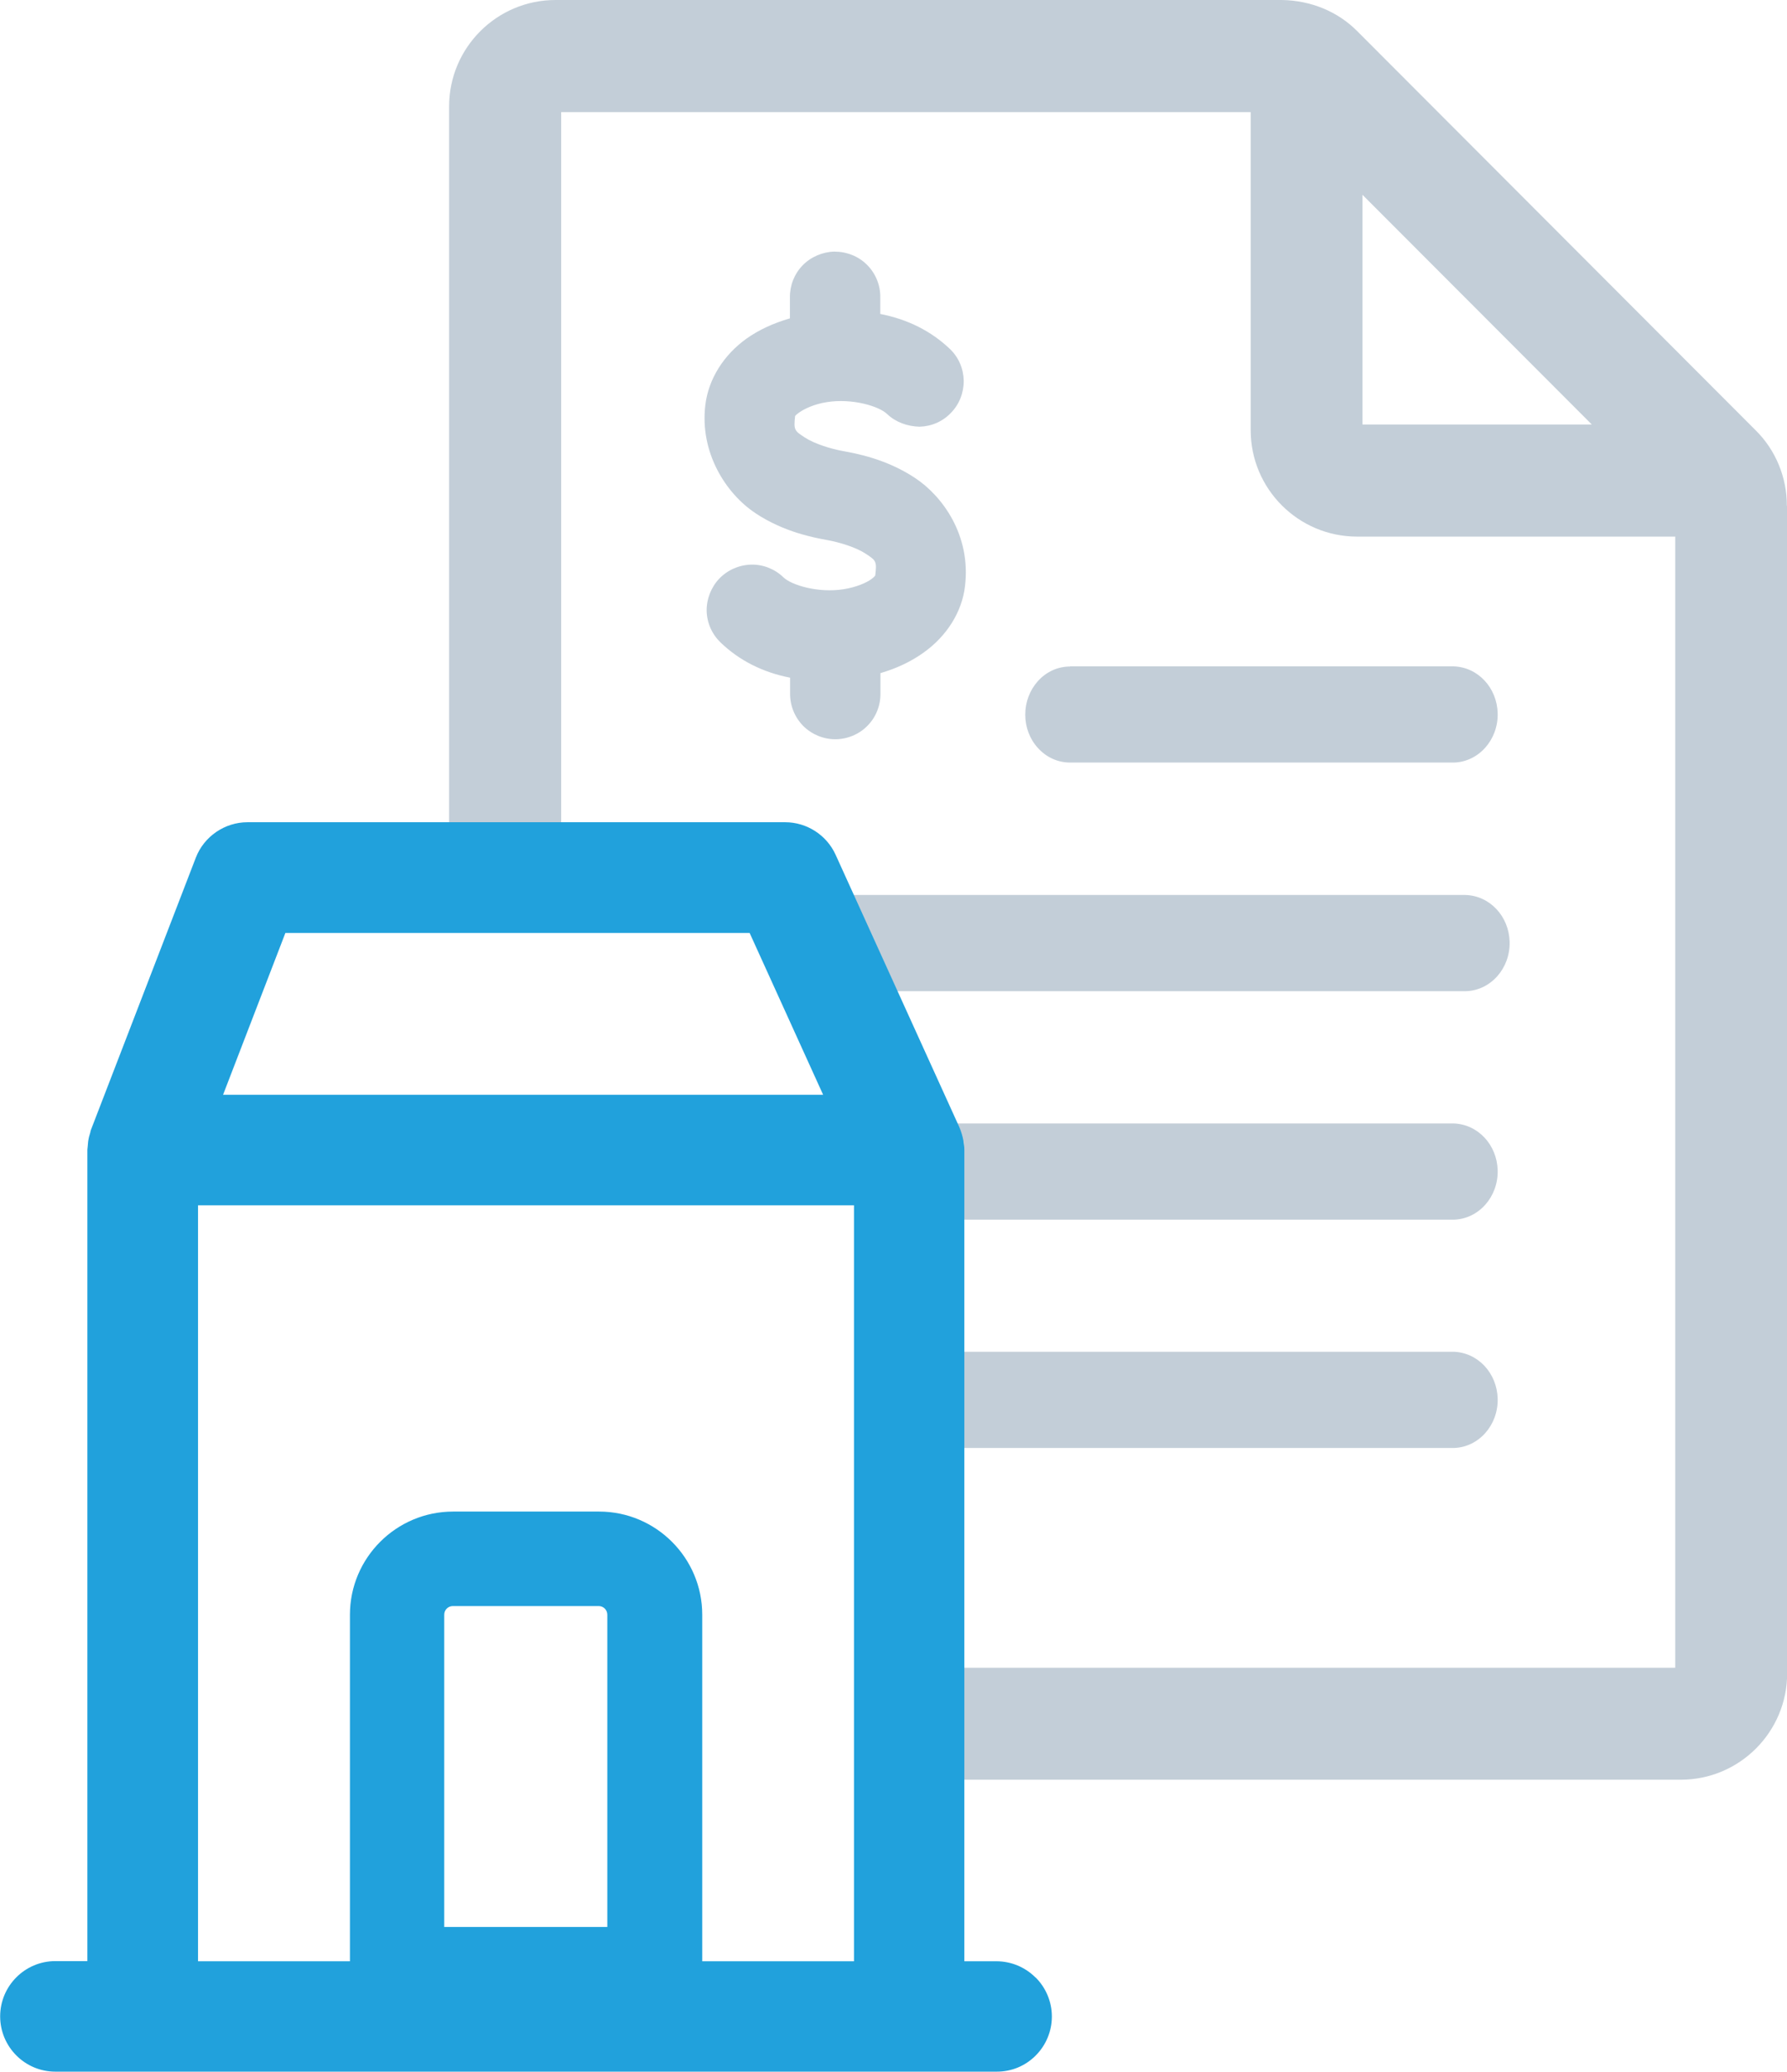
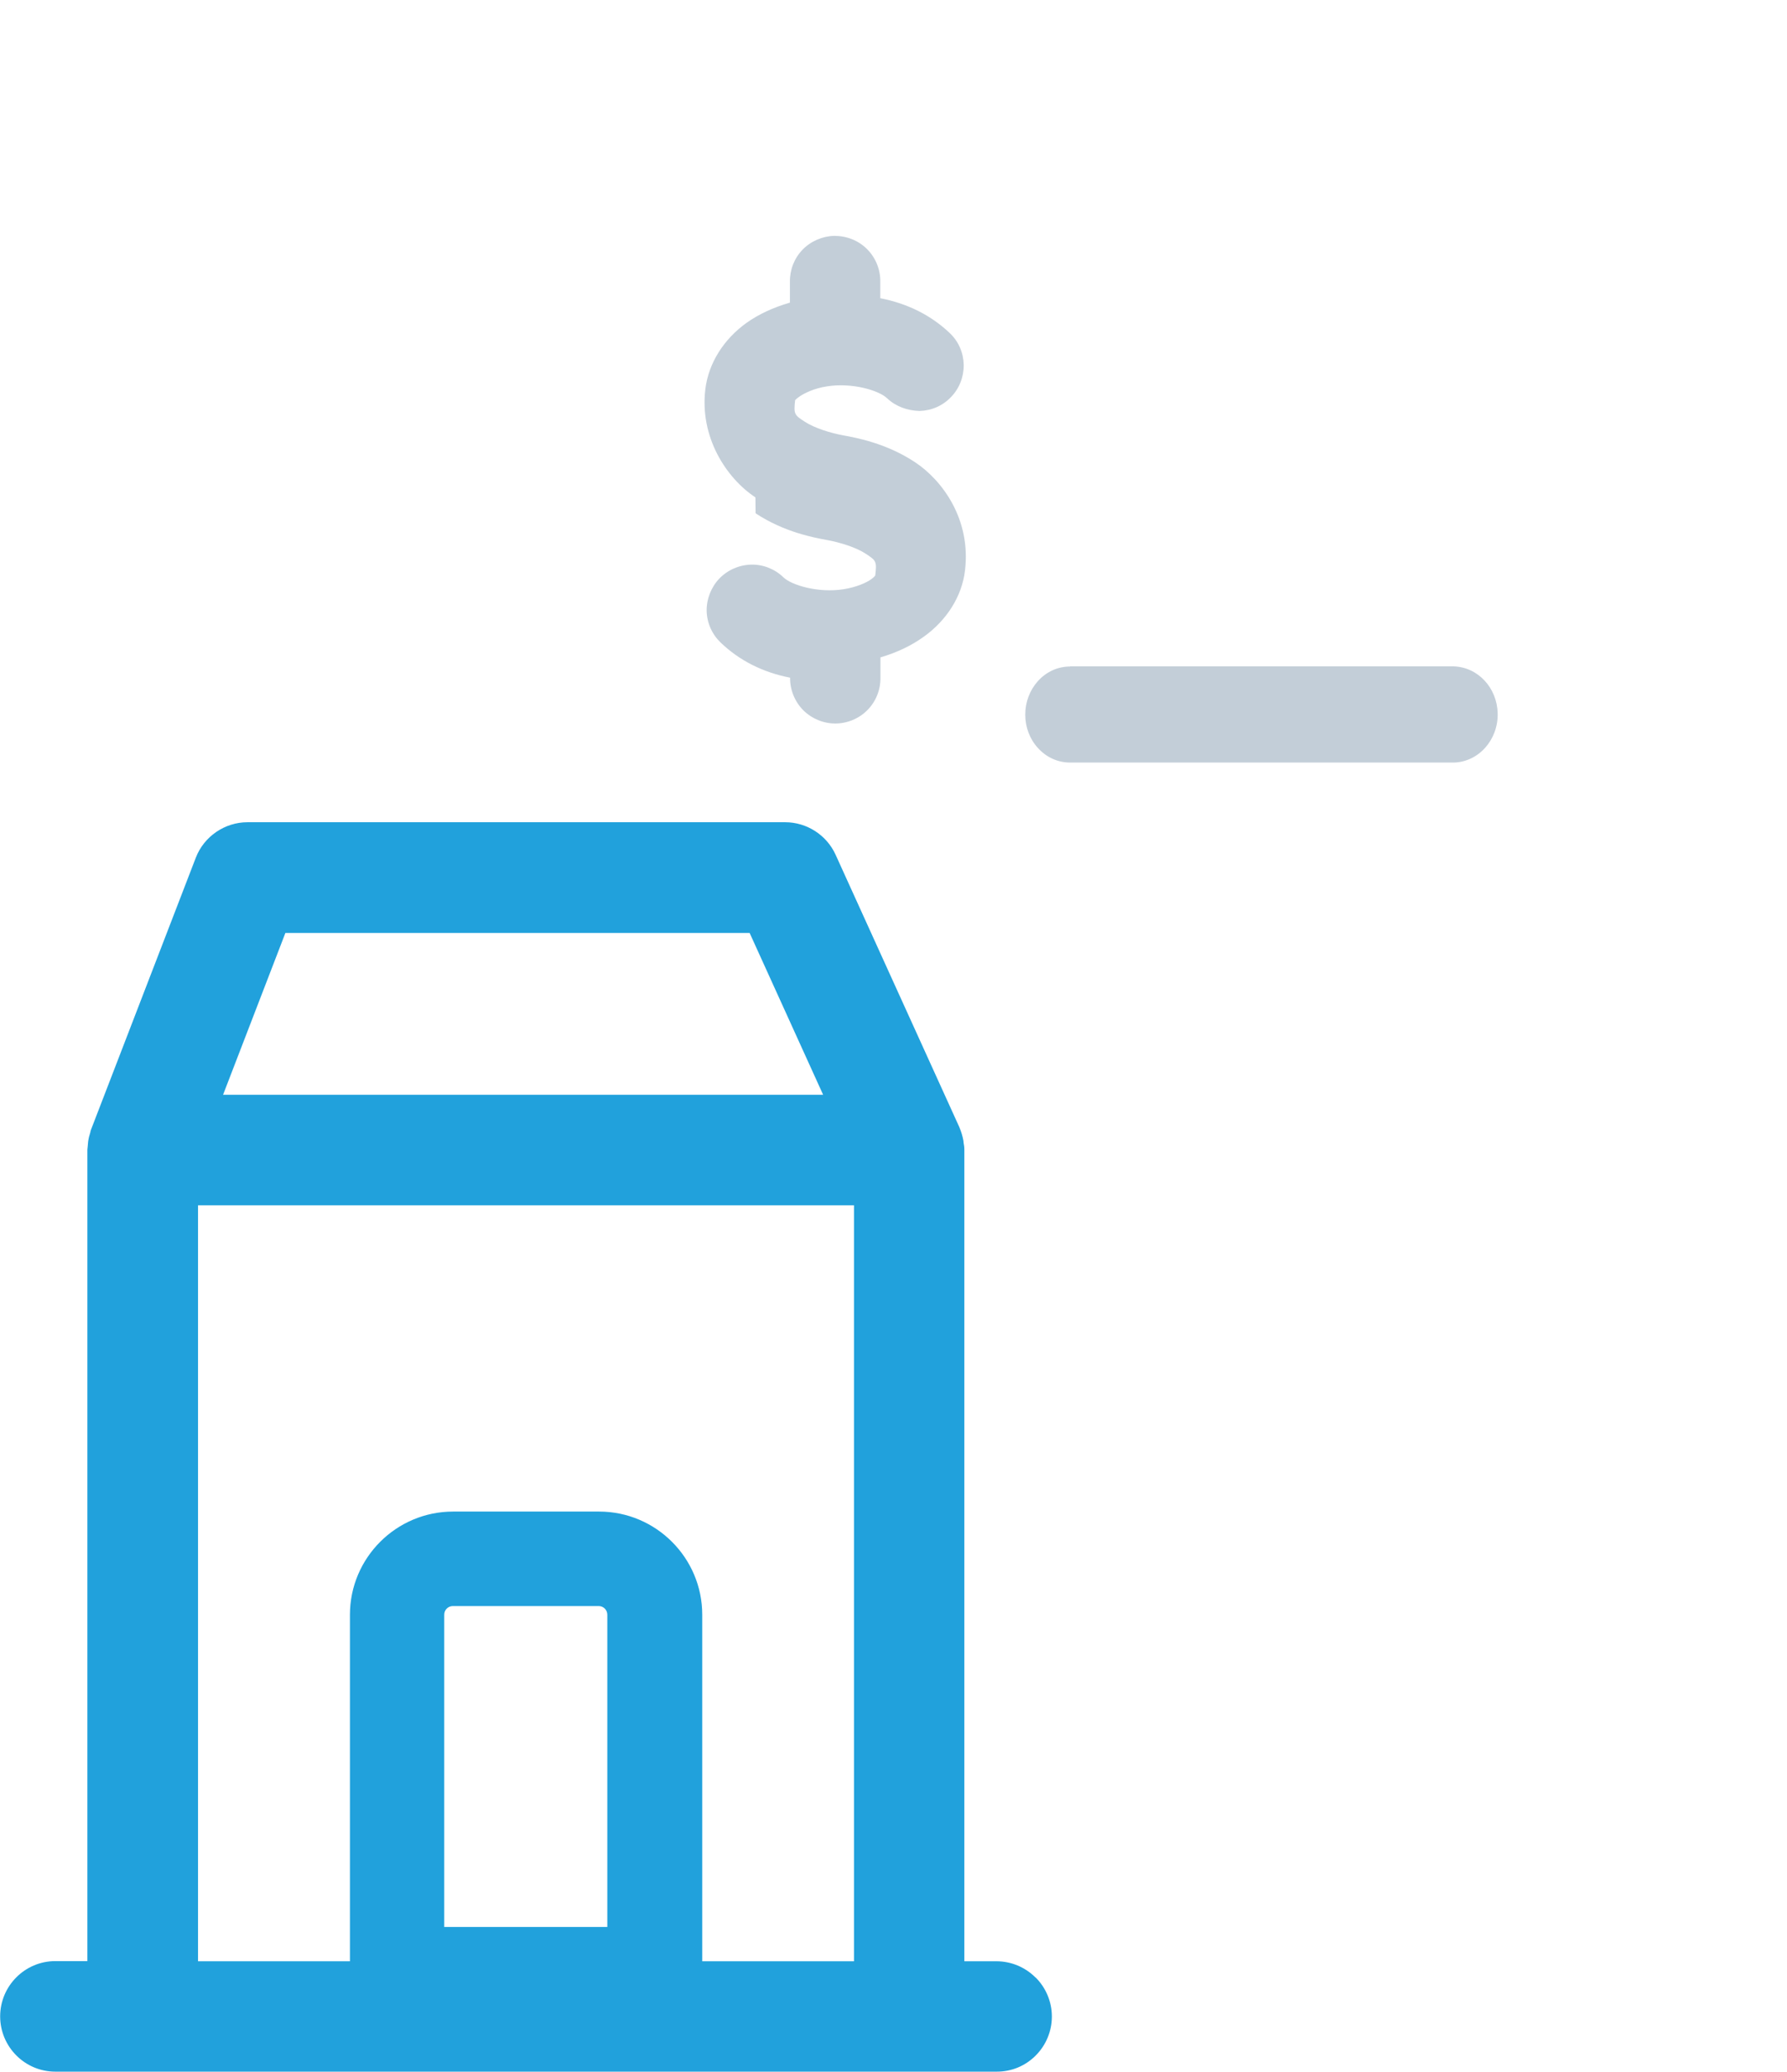
<svg xmlns="http://www.w3.org/2000/svg" id="Layer_2" data-name="Layer 2" viewBox="0 0 113.52 131.58">
  <defs>
    <style>
      .cls-1 {
        fill: #21a1dc;
      }

      .cls-2 {
        fill: #c3ced8;
      }
    </style>
  </defs>
  <g id="Layer_1-2" data-name="Layer 1">
    <g>
      <path class="cls-2" d="M67.98,42.33c-.78,0-1.51.33-2.05.93-.51.57-.8,1.32-.8,2.12h0c0,.8.28,1.55.8,2.12.54.6,1.27.93,2.05.93h24.39c1.57-.05,2.81-1.45,2.77-3.13-.04-1.62-1.25-2.93-2.8-2.98h-24.36ZM66.14,45.39h0,0Z" />
-       <path class="cls-2" d="M48,32.6c1.83,1.21,3.74,1.55,4.55,1.7.78.14,1.83.46,2.45.87.65.43.71.47.6,1.38,0,0-.04.08-.26.24-.29.21-.92.5-1.74.63-1.62.26-3.33-.26-3.84-.76-.55-.53-1.29-.82-2.05-.8-.76.02-1.49.34-2.02.89-.52.55-.81,1.3-.8,2.05.02.77.34,1.48.89,2.01,1.19,1.14,2.67,1.89,4.41,2.23v1c-.01.76.29,1.51.83,2.06.54.54,1.28.85,2.04.85s1.51-.31,2.04-.85c.54-.54.84-1.29.83-2.05v-1.3c1.03-.3,1.96-.74,2.75-1.31,1.47-1.05,2.43-2.58,2.62-4.2.4-3.27-1.46-5.76-3.18-6.89-1.83-1.21-3.74-1.55-4.55-1.7-.78-.14-1.83-.46-2.45-.87-.65-.42-.71-.47-.61-1.36,0,0,.04-.07.27-.23.31-.22.95-.53,1.74-.65,1.62-.26,3.33.26,3.84.76.55.52,1.29.78,2.05.8.77-.02,1.48-.33,2.01-.89.53-.55.81-1.28.8-2.05-.02-.77-.33-1.48-.89-2.01-1.18-1.12-2.66-1.87-4.41-2.21v-1.03c.02-.78-.29-1.54-.84-2.09-.55-.55-1.29-.84-2.09-.84-.75.02-1.49.34-2.01.88-.53.55-.81,1.28-.8,2.04v1.32c-1.07.31-1.97.73-2.75,1.28-1.47,1.05-2.42,2.58-2.62,4.2-.38,3.06,1.33,5.67,3.18,6.89Z" />
-       <path class="cls-2" d="M113.51,32.12c.01-1.79-.71-3.54-1.98-4.79L86.23,1.99c-1.26-1.28-2.99-1.96-4.79-1.99h-46.15c-3.73,0-6.76,3.03-6.76,6.76v46.9s7.12.61,7.12.61V7.12h43.8v20.2c0,3.73,3.03,6.76,6.76,6.76h20.21v71.84h-50.62l.1,7.11h50.87c3.73,0,6.76-3.03,6.76-6.76V32.12ZM86.55,26.96v-14.59l14.57,14.59h-14.57Z" />
-       <path class="cls-2" d="M92.34,85.85h-34.2v6.11h34.23c1.57-.05,2.81-1.45,2.77-3.13-.04-1.62-1.25-2.93-2.8-2.98Z" />
-       <path class="cls-2" d="M92.34,71.35h-34.94v6.11h34.97c1.57-.05,2.81-1.45,2.77-3.13-.04-1.62-1.25-2.93-2.8-2.98Z" />
-       <path class="cls-2" d="M93.1,56.84h-40.59v6.11h40.62c1.57-.05,2.81-1.45,2.77-3.13-.04-1.62-1.25-2.93-2.8-2.98Z" />
+       <path class="cls-2" d="M48,32.6c1.83,1.21,3.74,1.55,4.55,1.7.78.14,1.83.46,2.45.87.65.43.71.47.6,1.38,0,0-.04.08-.26.24-.29.21-.92.5-1.74.63-1.62.26-3.33-.26-3.84-.76-.55-.53-1.29-.82-2.05-.8-.76.02-1.49.34-2.02.89-.52.55-.81,1.3-.8,2.05.02.77.34,1.48.89,2.01,1.19,1.14,2.67,1.89,4.41,2.23c-.01.76.29,1.51.83,2.06.54.54,1.28.85,2.04.85s1.51-.31,2.04-.85c.54-.54.84-1.29.83-2.05v-1.3c1.03-.3,1.96-.74,2.75-1.31,1.47-1.05,2.43-2.58,2.62-4.2.4-3.27-1.46-5.76-3.18-6.89-1.83-1.21-3.74-1.55-4.55-1.7-.78-.14-1.83-.46-2.45-.87-.65-.42-.71-.47-.61-1.36,0,0,.04-.07.27-.23.31-.22.95-.53,1.74-.65,1.62-.26,3.33.26,3.84.76.55.52,1.29.78,2.05.8.77-.02,1.48-.33,2.01-.89.53-.55.81-1.28.8-2.05-.02-.77-.33-1.48-.89-2.01-1.18-1.12-2.66-1.87-4.41-2.21v-1.03c.02-.78-.29-1.54-.84-2.09-.55-.55-1.29-.84-2.09-.84-.75.02-1.49.34-2.01.88-.53.55-.81,1.28-.8,2.04v1.32c-1.07.31-1.97.73-2.75,1.28-1.47,1.05-2.42,2.58-2.62,4.2-.38,3.06,1.33,5.67,3.18,6.89Z" />
      <path class="cls-1" d="M65.78,125.59c-.66-.66-1.55-1.03-2.48-1.03h-2.04v-51.55c0-.15-.02-.3-.05-.45,0-.06-.01-.12-.02-.17-.05-.25-.12-.5-.25-.81l-7.86-17.3c-.57-1.25-1.83-2.06-3.2-2.06H15.72c-1.44,0-2.76.9-3.28,2.25l-6.66,17.28c-.03.08-.04.14-.04.16-.06.18-.11.37-.14.58-.01.09-.02.18-.03.33,0,.07-.02.13-.02.2v51.53h-2.04c-1.93,0-3.5,1.58-3.5,3.51s1.57,3.51,3.5,3.51h59.82c.93,0,1.8-.36,2.46-1.02s1.03-1.55,1.03-2.48-.37-1.82-1.03-2.48ZM47.62,59.25l4.67,10.28H14.17s3.96-10.28,3.96-10.28h29.49ZM28.22,122.38v-19.83c0-.31.25-.55.55-.55h9.26c.31,0,.55.25.55.55v19.83h-10.37ZM38.04,96h-9.26c-3.61,0-6.55,2.94-6.55,6.55v22.01h-9.65v-48.01h41.67v48.01h-9.64v-22.01c0-3.61-2.94-6.55-6.55-6.55Z" />
    </g>
  </g>
</svg>